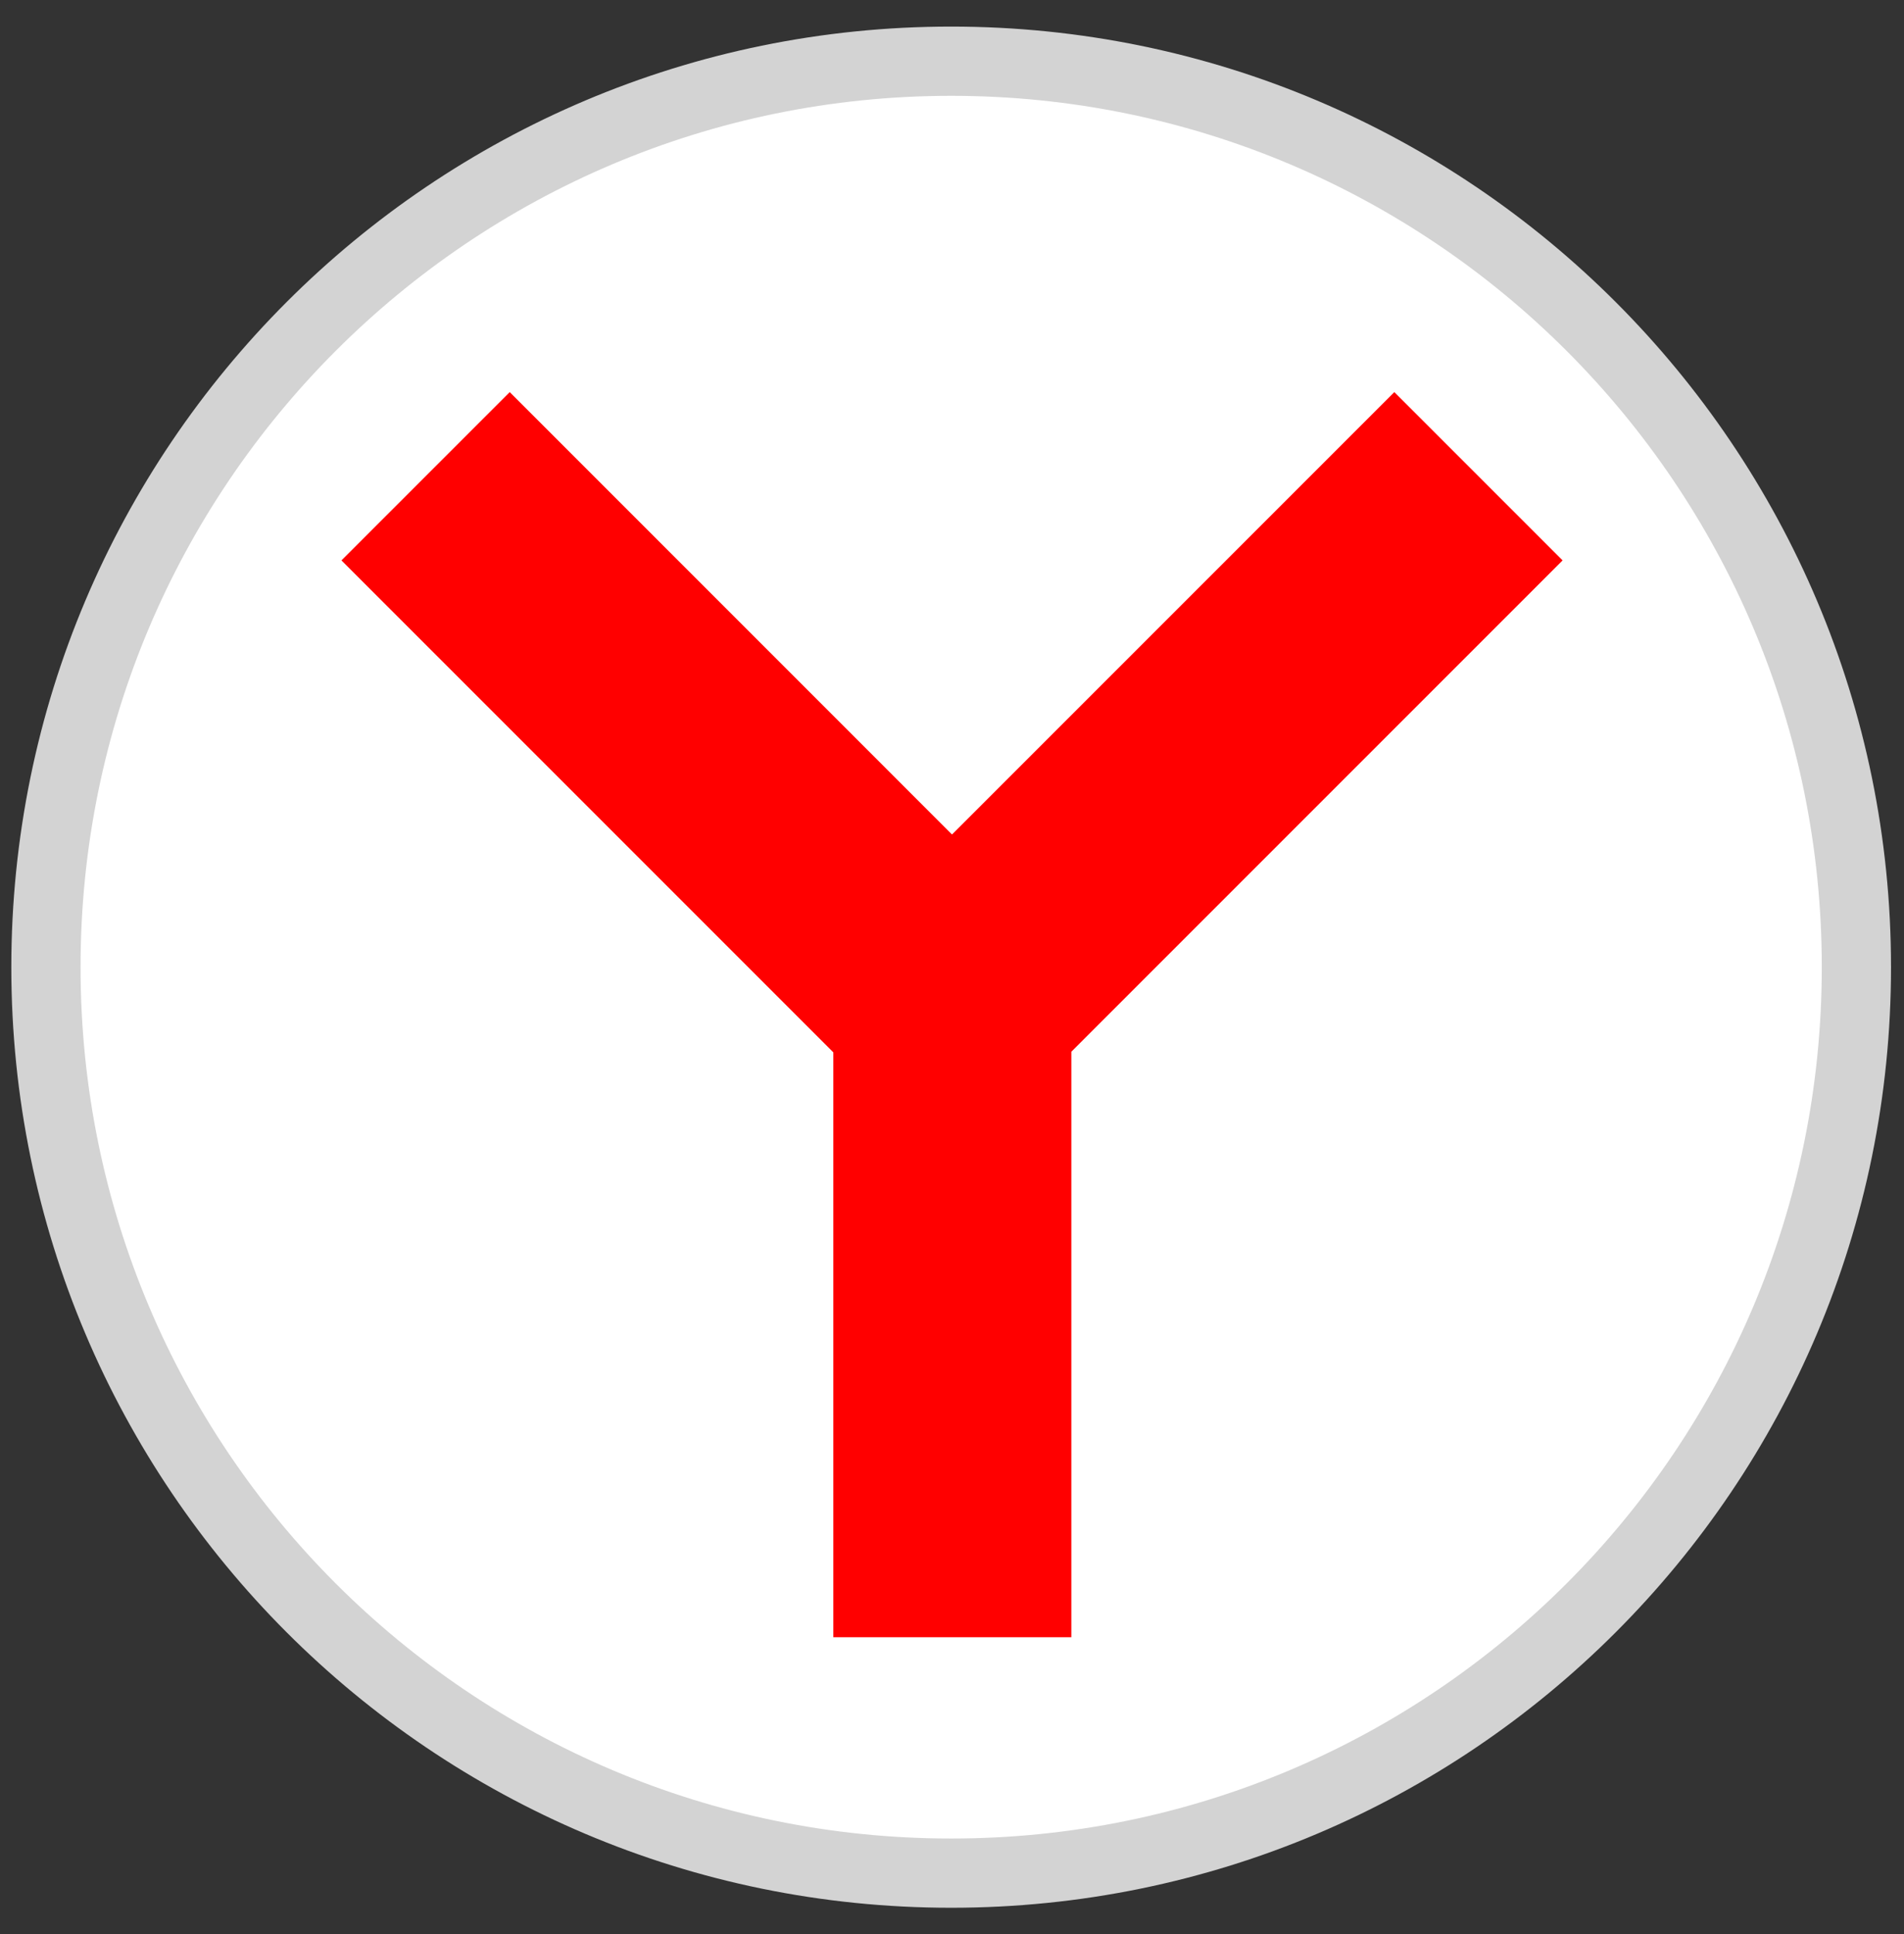
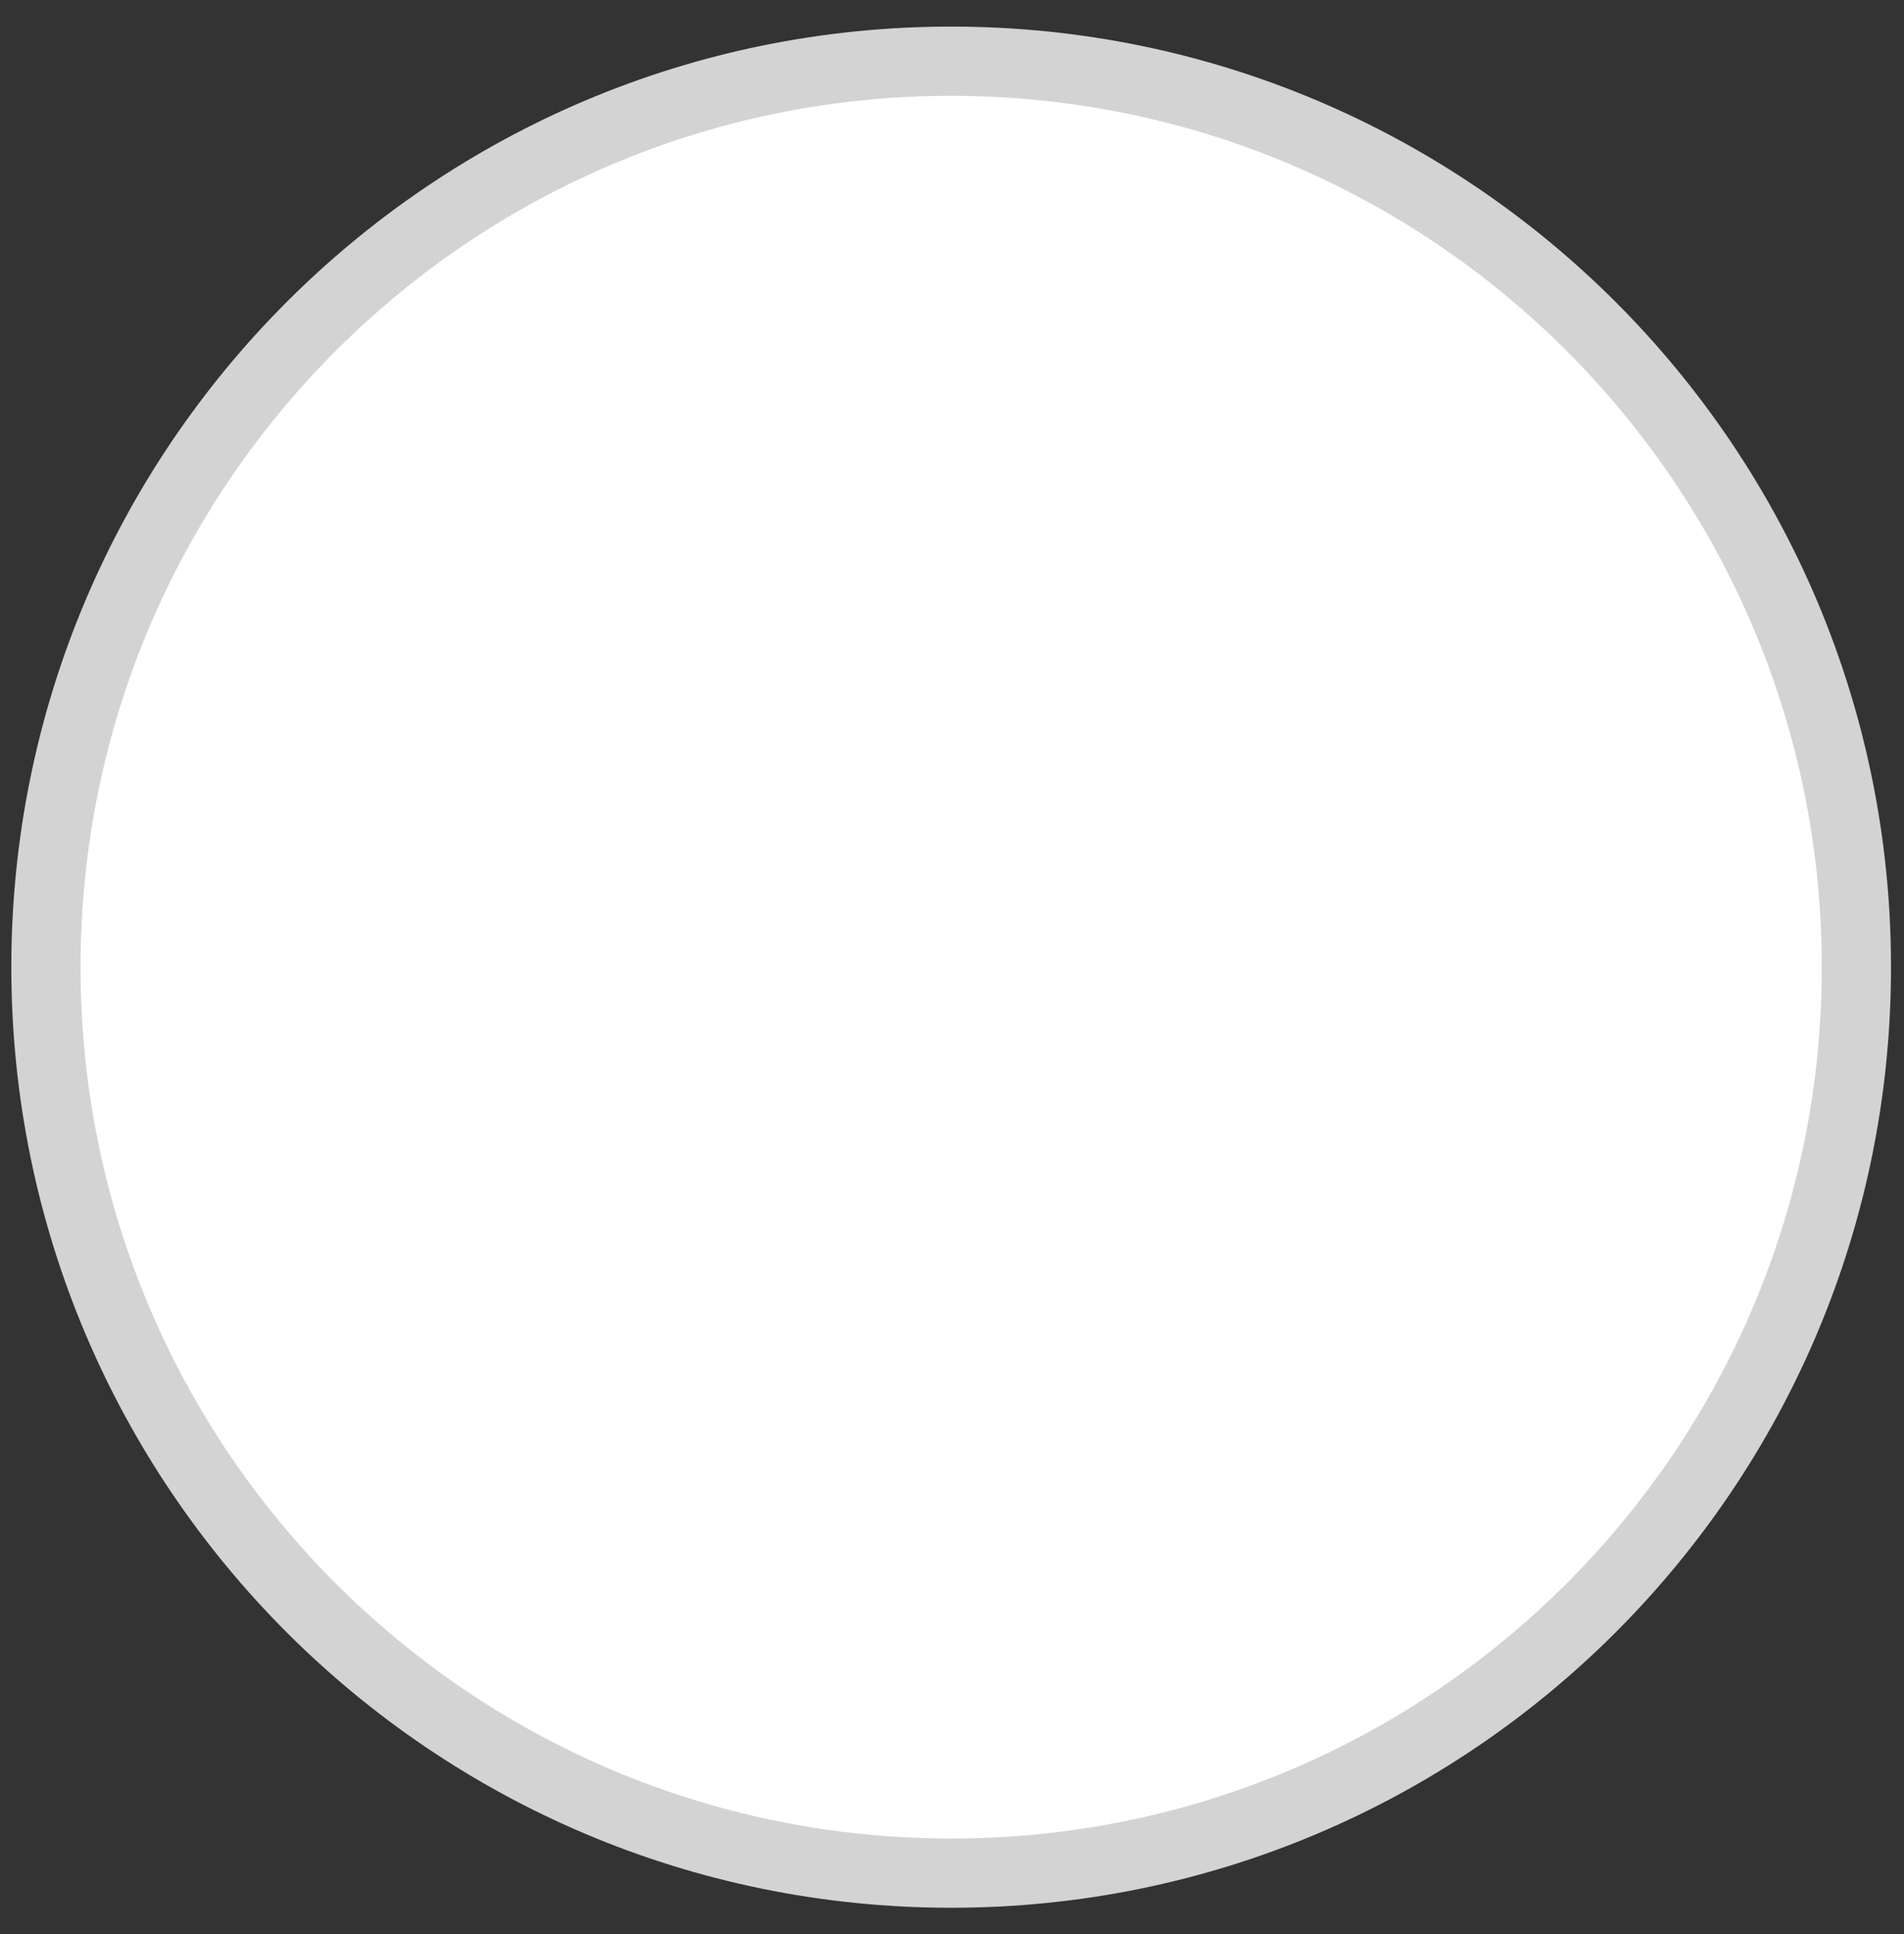
<svg xmlns="http://www.w3.org/2000/svg" width="64" height="65" viewBox="0 0 64 65" fill="none">
  <rect x="0" y="0" width="64" height="65" fill="#333333" stroke="none" />
  <g clip-path="url(#clip0_34751_30807)">
-     <path d="M31.972 62.953C48.777 62.953 62.4 49.321 62.4 32.505C62.4 15.689 48.777 2.057 31.972 2.057C15.167 2.057 1.544 15.689 1.544 32.505C1.544 49.321 15.167 62.953 31.972 62.953Z" fill="white" stroke="url(#paint0_linear_34751_30807)" stroke-width="2.327" />
-     <path d="M17.134 13.178L11.477 18.834L28.011 35.368V55.024H36.011V35.347L52.524 18.834L46.868 13.178L32 28.046L17.134 13.178Z" fill="#FF0000" />
+     <path d="M31.972 62.953C48.777 62.953 62.4 49.321 62.4 32.505C62.4 15.689 48.777 2.057 31.972 2.057C15.167 2.057 1.544 15.689 1.544 32.505C1.544 49.321 15.167 62.953 31.972 62.953" fill="white" stroke="url(#paint0_linear_34751_30807)" stroke-width="2.327" />
  </g>
  <defs>
    <linearGradient id="paint0_linear_34751_30807" x1="-2205.7" y1="-1018.21" x2="-2205.7" y2="-1126.23" gradientUnits="userSpaceOnUse">
      <stop stop-color="#D3D3D3" />
      <stop offset="1" stop-color="#FCF9F9" />
    </linearGradient>
    <clipPath id="clip0_34751_30807">
      <rect width="64" height="64" fill="white" transform="translate(0 0.5)" />
    </clipPath>
  </defs>
</svg>